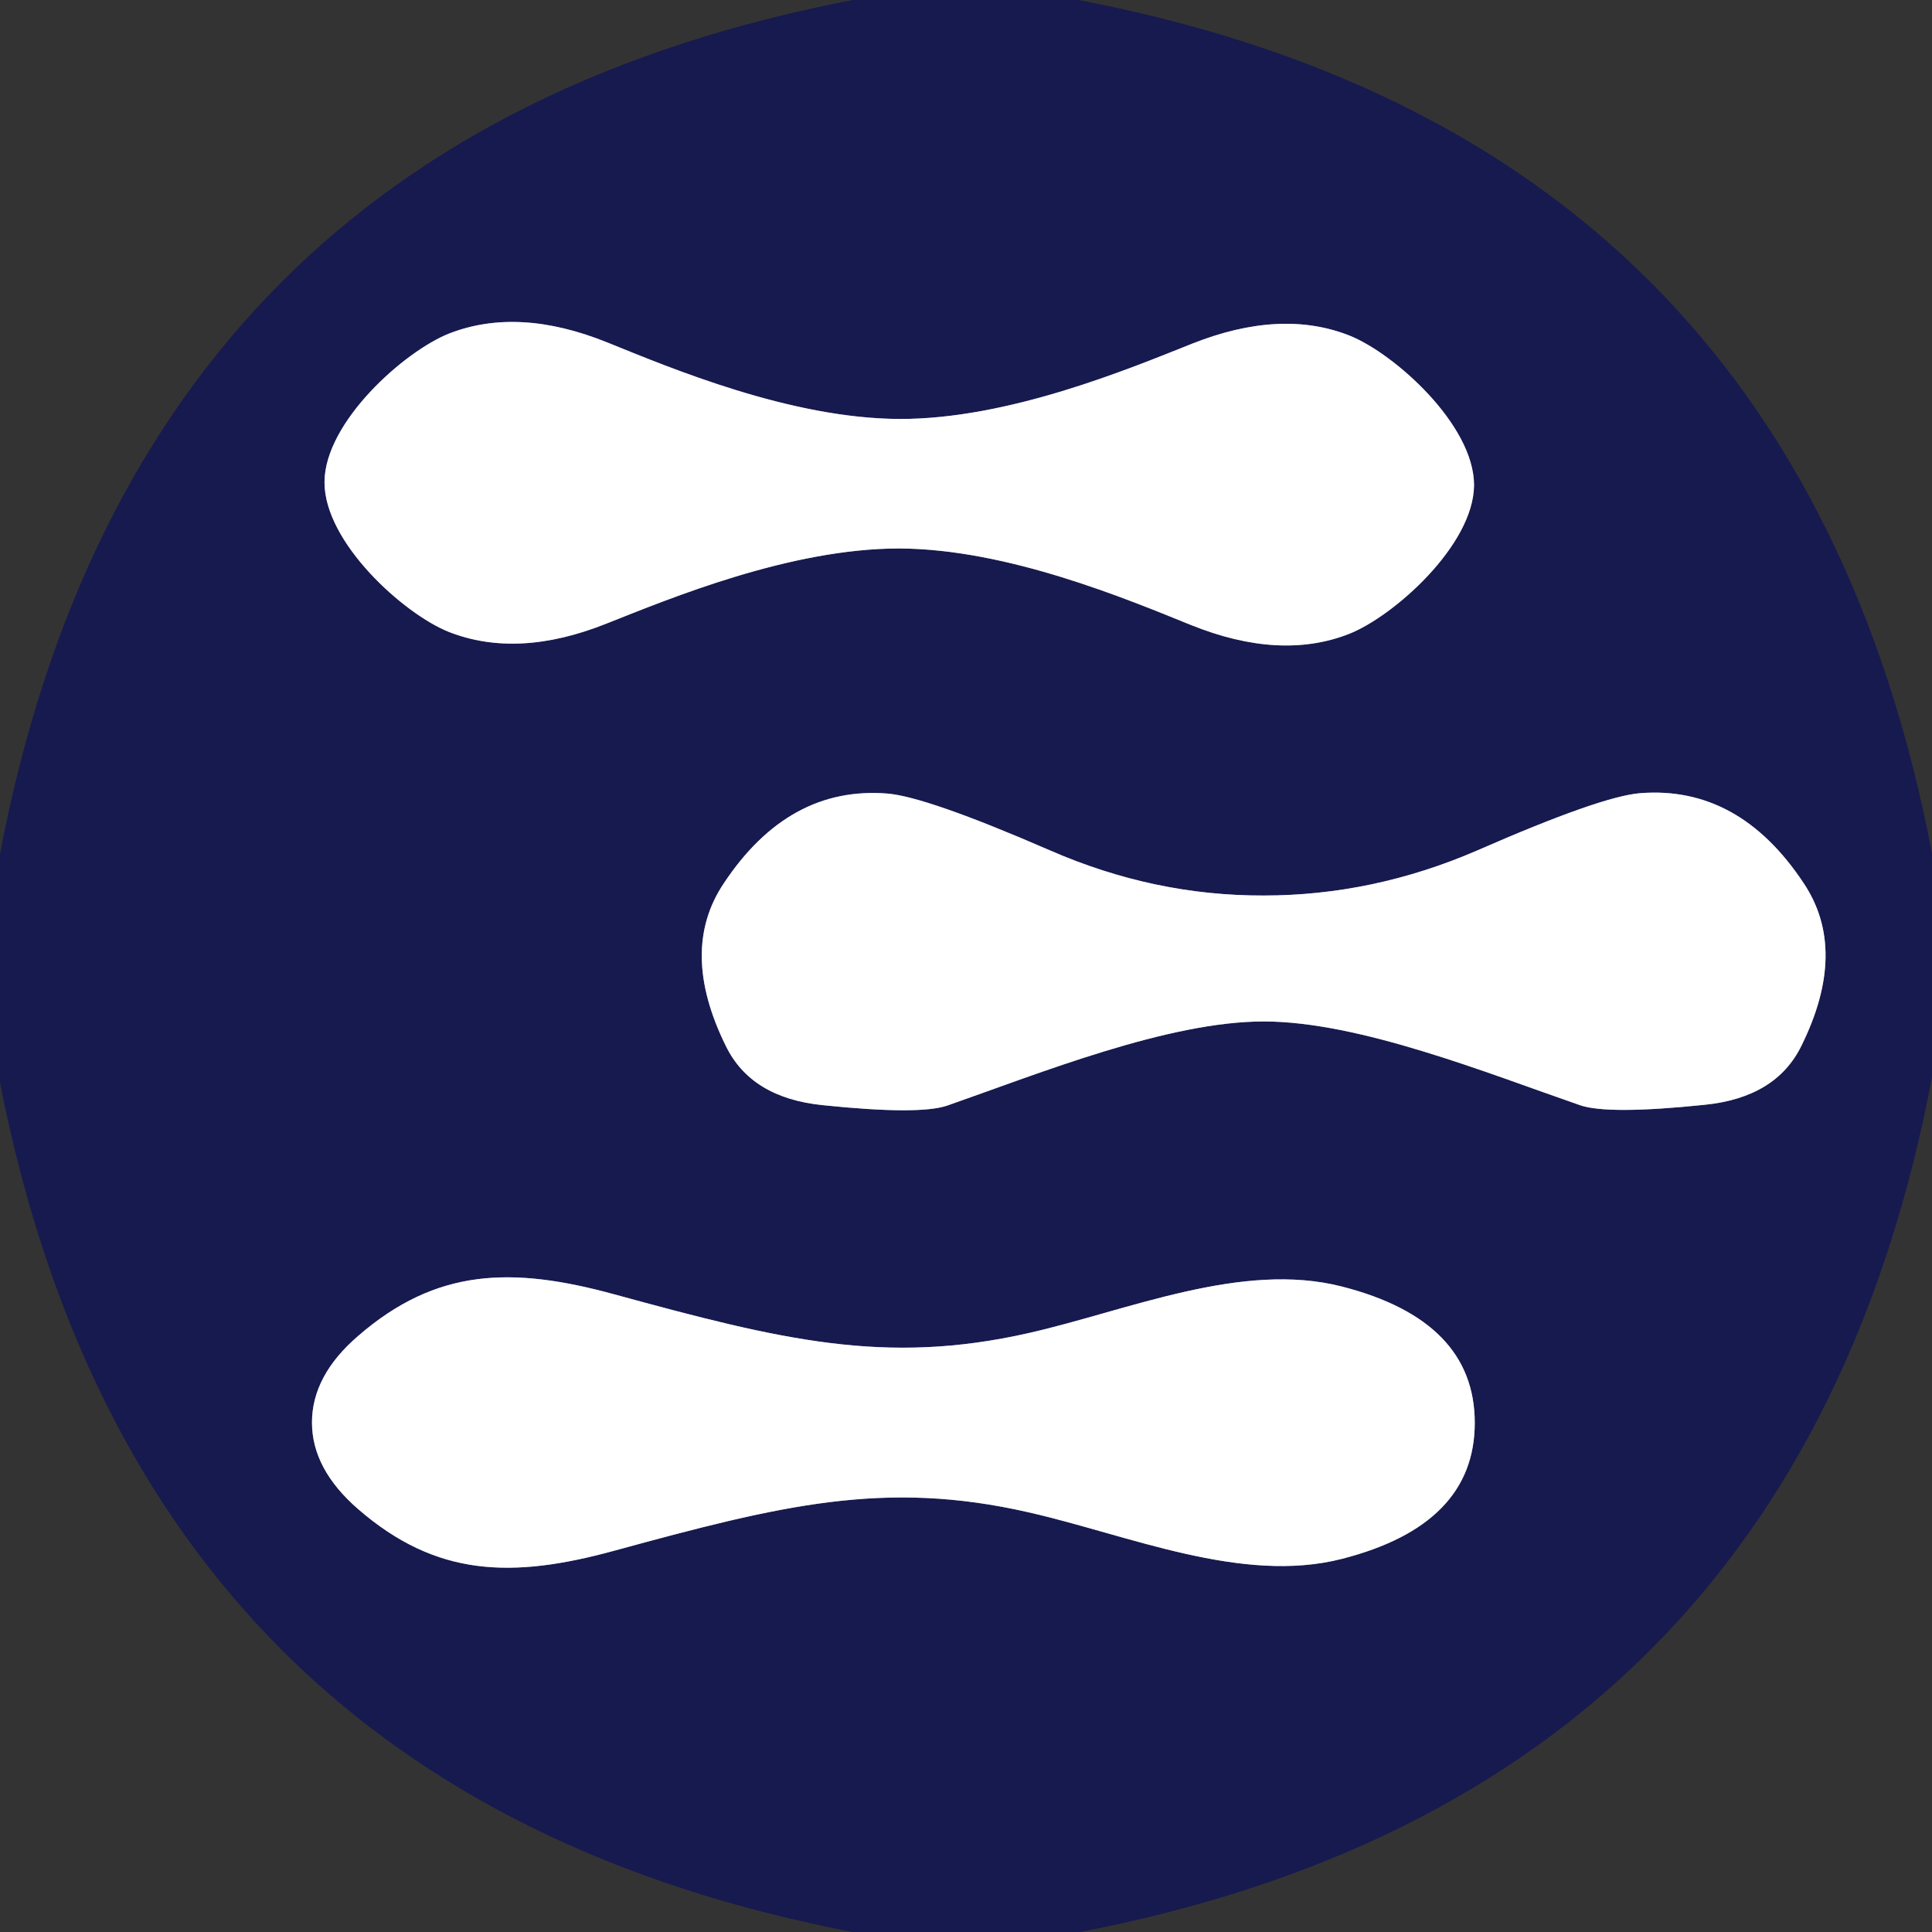
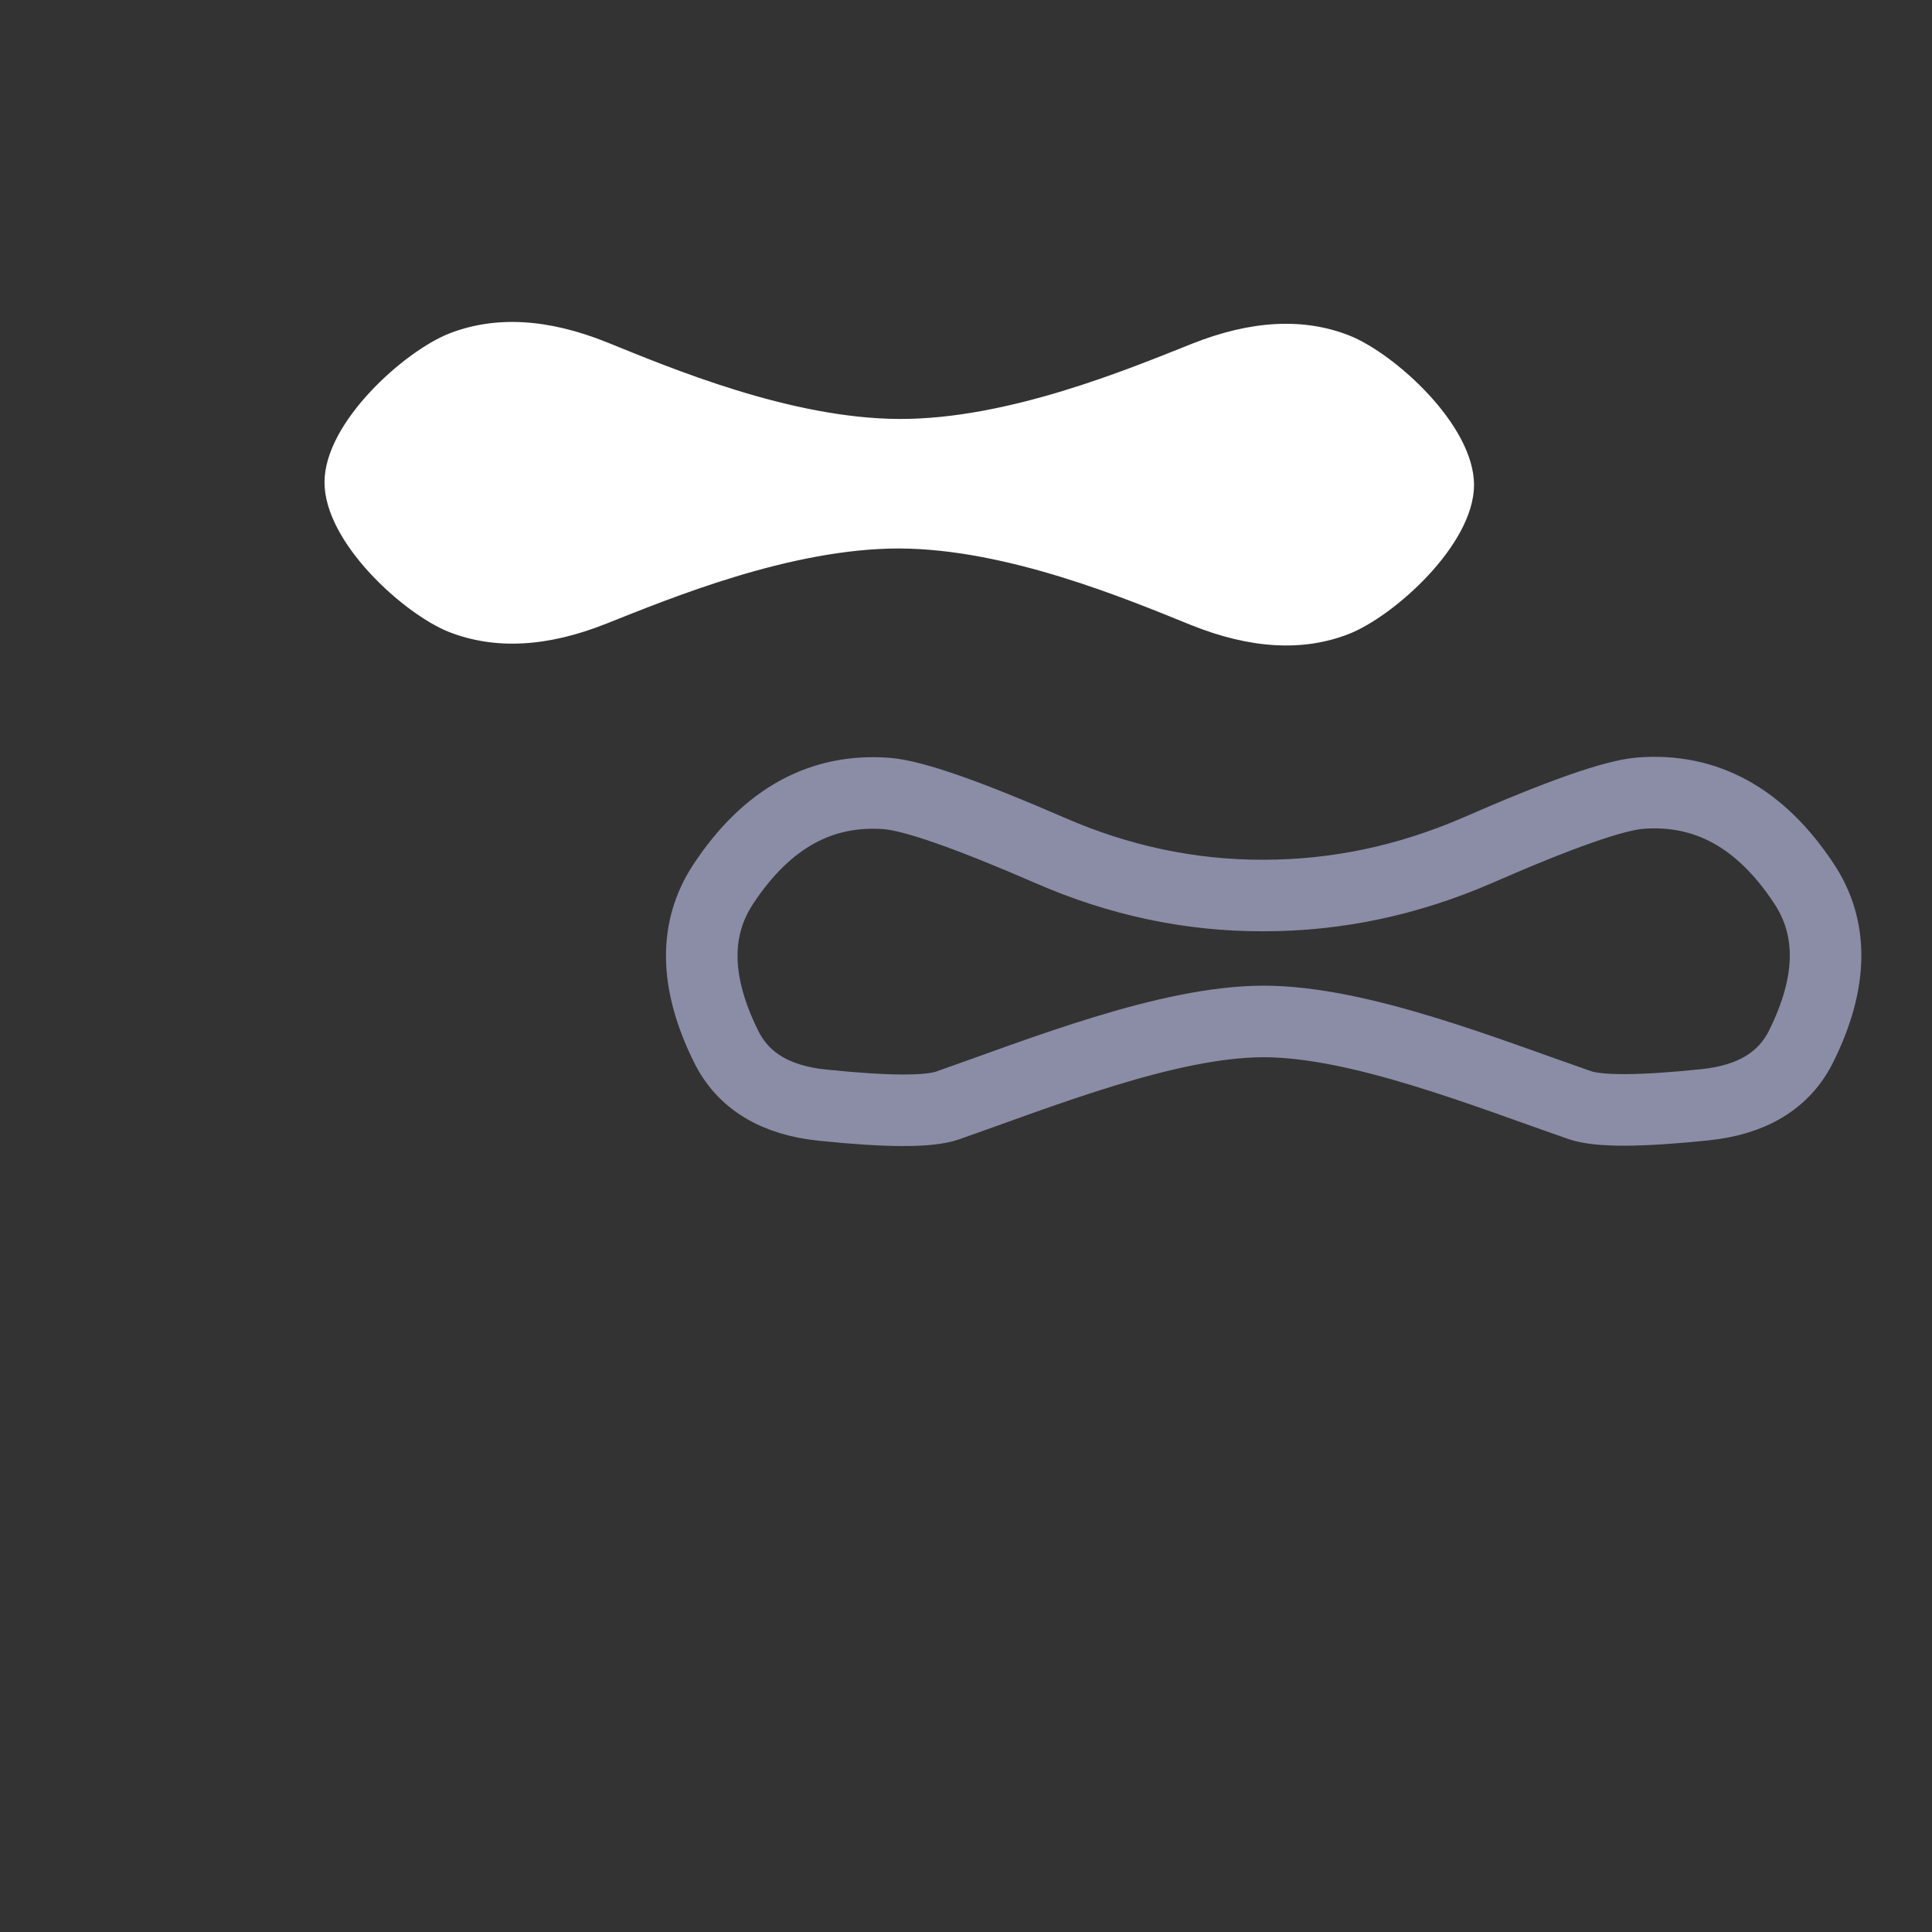
<svg xmlns="http://www.w3.org/2000/svg" version="1.1" viewBox="0.00 0.00 54.00 54.00">
  <rect x="0.00" y="0.00" width="54.00" height="54.00" fill="#333333" stroke="none" />
  <g stroke-width="2.00" fill="none" stroke-linecap="butt">
-     <path stroke="#8b8da7" vector-effect="non-scaling-stroke" d="   M 25.14 11.71   C 22.10 11.70 18.75 10.29 16.97 9.57   Q 14.49 8.57 12.56 9.32   C 11.31 9.81 9.07 11.80 9.07 13.48   C 9.07 15.17 11.29 17.16 12.54 17.66   Q 14.47 18.42 16.95 17.43   C 18.74 16.72 22.09 15.33 25.13 15.33   C 28.16 15.34 31.51 16.75 33.29 17.47   Q 35.78 18.47 37.70 17.72   C 38.95 17.23 41.19 15.24 41.20 13.56   C 41.20 11.87 38.97 9.88 37.72 9.38   Q 35.80 8.62 33.31 9.61   C 31.53 10.32 28.17 11.72 25.14 11.71" />
    <path stroke="#8b8da7" vector-effect="non-scaling-stroke" d="   M 35.32 28.55   C 37.99 28.55 41.56 29.99 44.16 30.89   Q 44.94 31.16 47.64 30.88   Q 49.64 30.68 50.35 29.23   Q 51.67 26.56 50.41 24.68   Q 48.60 21.95 45.84 22.17   Q 44.74 22.26 41.29 23.77   Q 38.38 25.03 35.32 25.03   Q 32.26 25.04 29.35 23.77   Q 25.90 22.27 24.80 22.18   Q 22.04 21.96 20.23 24.69   Q 18.97 26.57 20.29 29.24   Q 21.00 30.69 23.00 30.89   Q 25.70 31.17 26.48 30.90   C 29.08 29.99 32.65 28.55 35.32 28.55" />
-     <path stroke="#8b8da7" vector-effect="non-scaling-stroke" d="   M 8.72 39.76   Q 8.72 41.06 10.01 42.18   C 12.19 44.07 14.30 44.13 17.18 43.34   C 21.83 42.07 24.73 41.35 28.75 42.27   C 31.53 42.90 34.71 44.29 37.51 43.57   Q 41.22 42.62 41.22 39.77   Q 41.22 36.91 37.51 35.96   C 34.71 35.24 31.53 36.63 28.75 37.26   C 24.73 38.17 21.83 37.45 17.18 36.18   C 14.30 35.39 12.19 35.45 10.01 37.34   Q 8.72 38.45 8.72 39.76" />
  </g>
-   <path fill="#171a4f" d="   M 30.14 0.00   Q 50.17 3.82 54.00 23.85   L 54.00 30.11   Q 50.20 50.14 30.19 54.00   L 23.83 54.00   Q 3.90 50.17 0.00 30.26   L 0.00 23.87   Q 3.81 3.84 23.84 0.00   L 30.14 0.00   Z   M 25.14 11.71   C 22.10 11.70 18.75 10.29 16.97 9.57   Q 14.49 8.57 12.56 9.32   C 11.31 9.81 9.07 11.80 9.07 13.48   C 9.07 15.17 11.29 17.16 12.54 17.66   Q 14.47 18.42 16.95 17.43   C 18.74 16.72 22.09 15.33 25.13 15.33   C 28.16 15.34 31.51 16.75 33.29 17.47   Q 35.78 18.47 37.70 17.72   C 38.95 17.23 41.19 15.24 41.20 13.56   C 41.20 11.87 38.97 9.88 37.72 9.38   Q 35.80 8.62 33.31 9.61   C 31.53 10.32 28.17 11.72 25.14 11.71   Z   M 35.32 28.55   C 37.99 28.55 41.56 29.99 44.16 30.89   Q 44.94 31.16 47.64 30.88   Q 49.64 30.68 50.35 29.23   Q 51.67 26.56 50.41 24.68   Q 48.60 21.95 45.84 22.17   Q 44.74 22.26 41.29 23.77   Q 38.38 25.03 35.32 25.03   Q 32.26 25.04 29.35 23.77   Q 25.90 22.27 24.80 22.18   Q 22.04 21.96 20.23 24.69   Q 18.97 26.57 20.29 29.24   Q 21.00 30.69 23.00 30.89   Q 25.70 31.17 26.48 30.90   C 29.08 29.99 32.65 28.55 35.32 28.55   Z   M 8.72 39.76   Q 8.72 41.06 10.01 42.18   C 12.19 44.07 14.30 44.13 17.18 43.34   C 21.83 42.07 24.73 41.35 28.75 42.27   C 31.53 42.90 34.71 44.29 37.51 43.57   Q 41.22 42.62 41.22 39.77   Q 41.22 36.91 37.51 35.96   C 34.71 35.24 31.53 36.63 28.75 37.26   C 24.73 38.17 21.83 37.45 17.18 36.18   C 14.30 35.39 12.19 35.45 10.01 37.34   Q 8.72 38.45 8.72 39.76   Z" />
  <path fill="#ffffff" d="   M 41.20 13.56   C 41.19 15.24 38.95 17.23 37.70 17.72   Q 35.78 18.47 33.29 17.47   C 31.51 16.75 28.16 15.34 25.13 15.33   C 22.09 15.33 18.74 16.72 16.95 17.43   Q 14.47 18.42 12.54 17.66   C 11.29 17.16 9.07 15.17 9.07 13.48   C 9.07 11.80 11.31 9.81 12.56 9.32   Q 14.49 8.57 16.97 9.57   C 18.75 10.29 22.10 11.70 25.14 11.71   C 28.17 11.72 31.53 10.32 33.31 9.61   Q 35.80 8.62 37.72 9.38   C 38.97 9.88 41.20 11.87 41.20 13.56   Z" />
-   <path fill="#ffffff" d="   M 35.32 25.03   Q 38.38 25.03 41.29 23.77   Q 44.74 22.26 45.84 22.17   Q 48.60 21.95 50.41 24.68   Q 51.67 26.56 50.35 29.23   Q 49.64 30.68 47.64 30.88   Q 44.94 31.16 44.16 30.89   C 41.56 29.99 37.99 28.55 35.32 28.55   C 32.65 28.55 29.08 29.99 26.48 30.90   Q 25.70 31.17 23.00 30.89   Q 21.00 30.69 20.29 29.24   Q 18.97 26.57 20.23 24.69   Q 22.04 21.96 24.80 22.18   Q 25.90 22.27 29.35 23.77   Q 32.26 25.04 35.32 25.03   Z" />
-   <path fill="#ffffff" d="   M 41.22 39.77   Q 41.22 42.62 37.51 43.57   C 34.71 44.29 31.53 42.90 28.75 42.27   C 24.73 41.35 21.83 42.07 17.18 43.34   C 14.30 44.13 12.19 44.07 10.01 42.18   Q 8.72 41.06 8.72 39.76   Q 8.72 38.45 10.01 37.34   C 12.19 35.45 14.30 35.39 17.18 36.18   C 21.83 37.45 24.73 38.17 28.75 37.26   C 31.53 36.63 34.71 35.24 37.51 35.96   Q 41.22 36.91 41.22 39.77   Z" />
</svg>